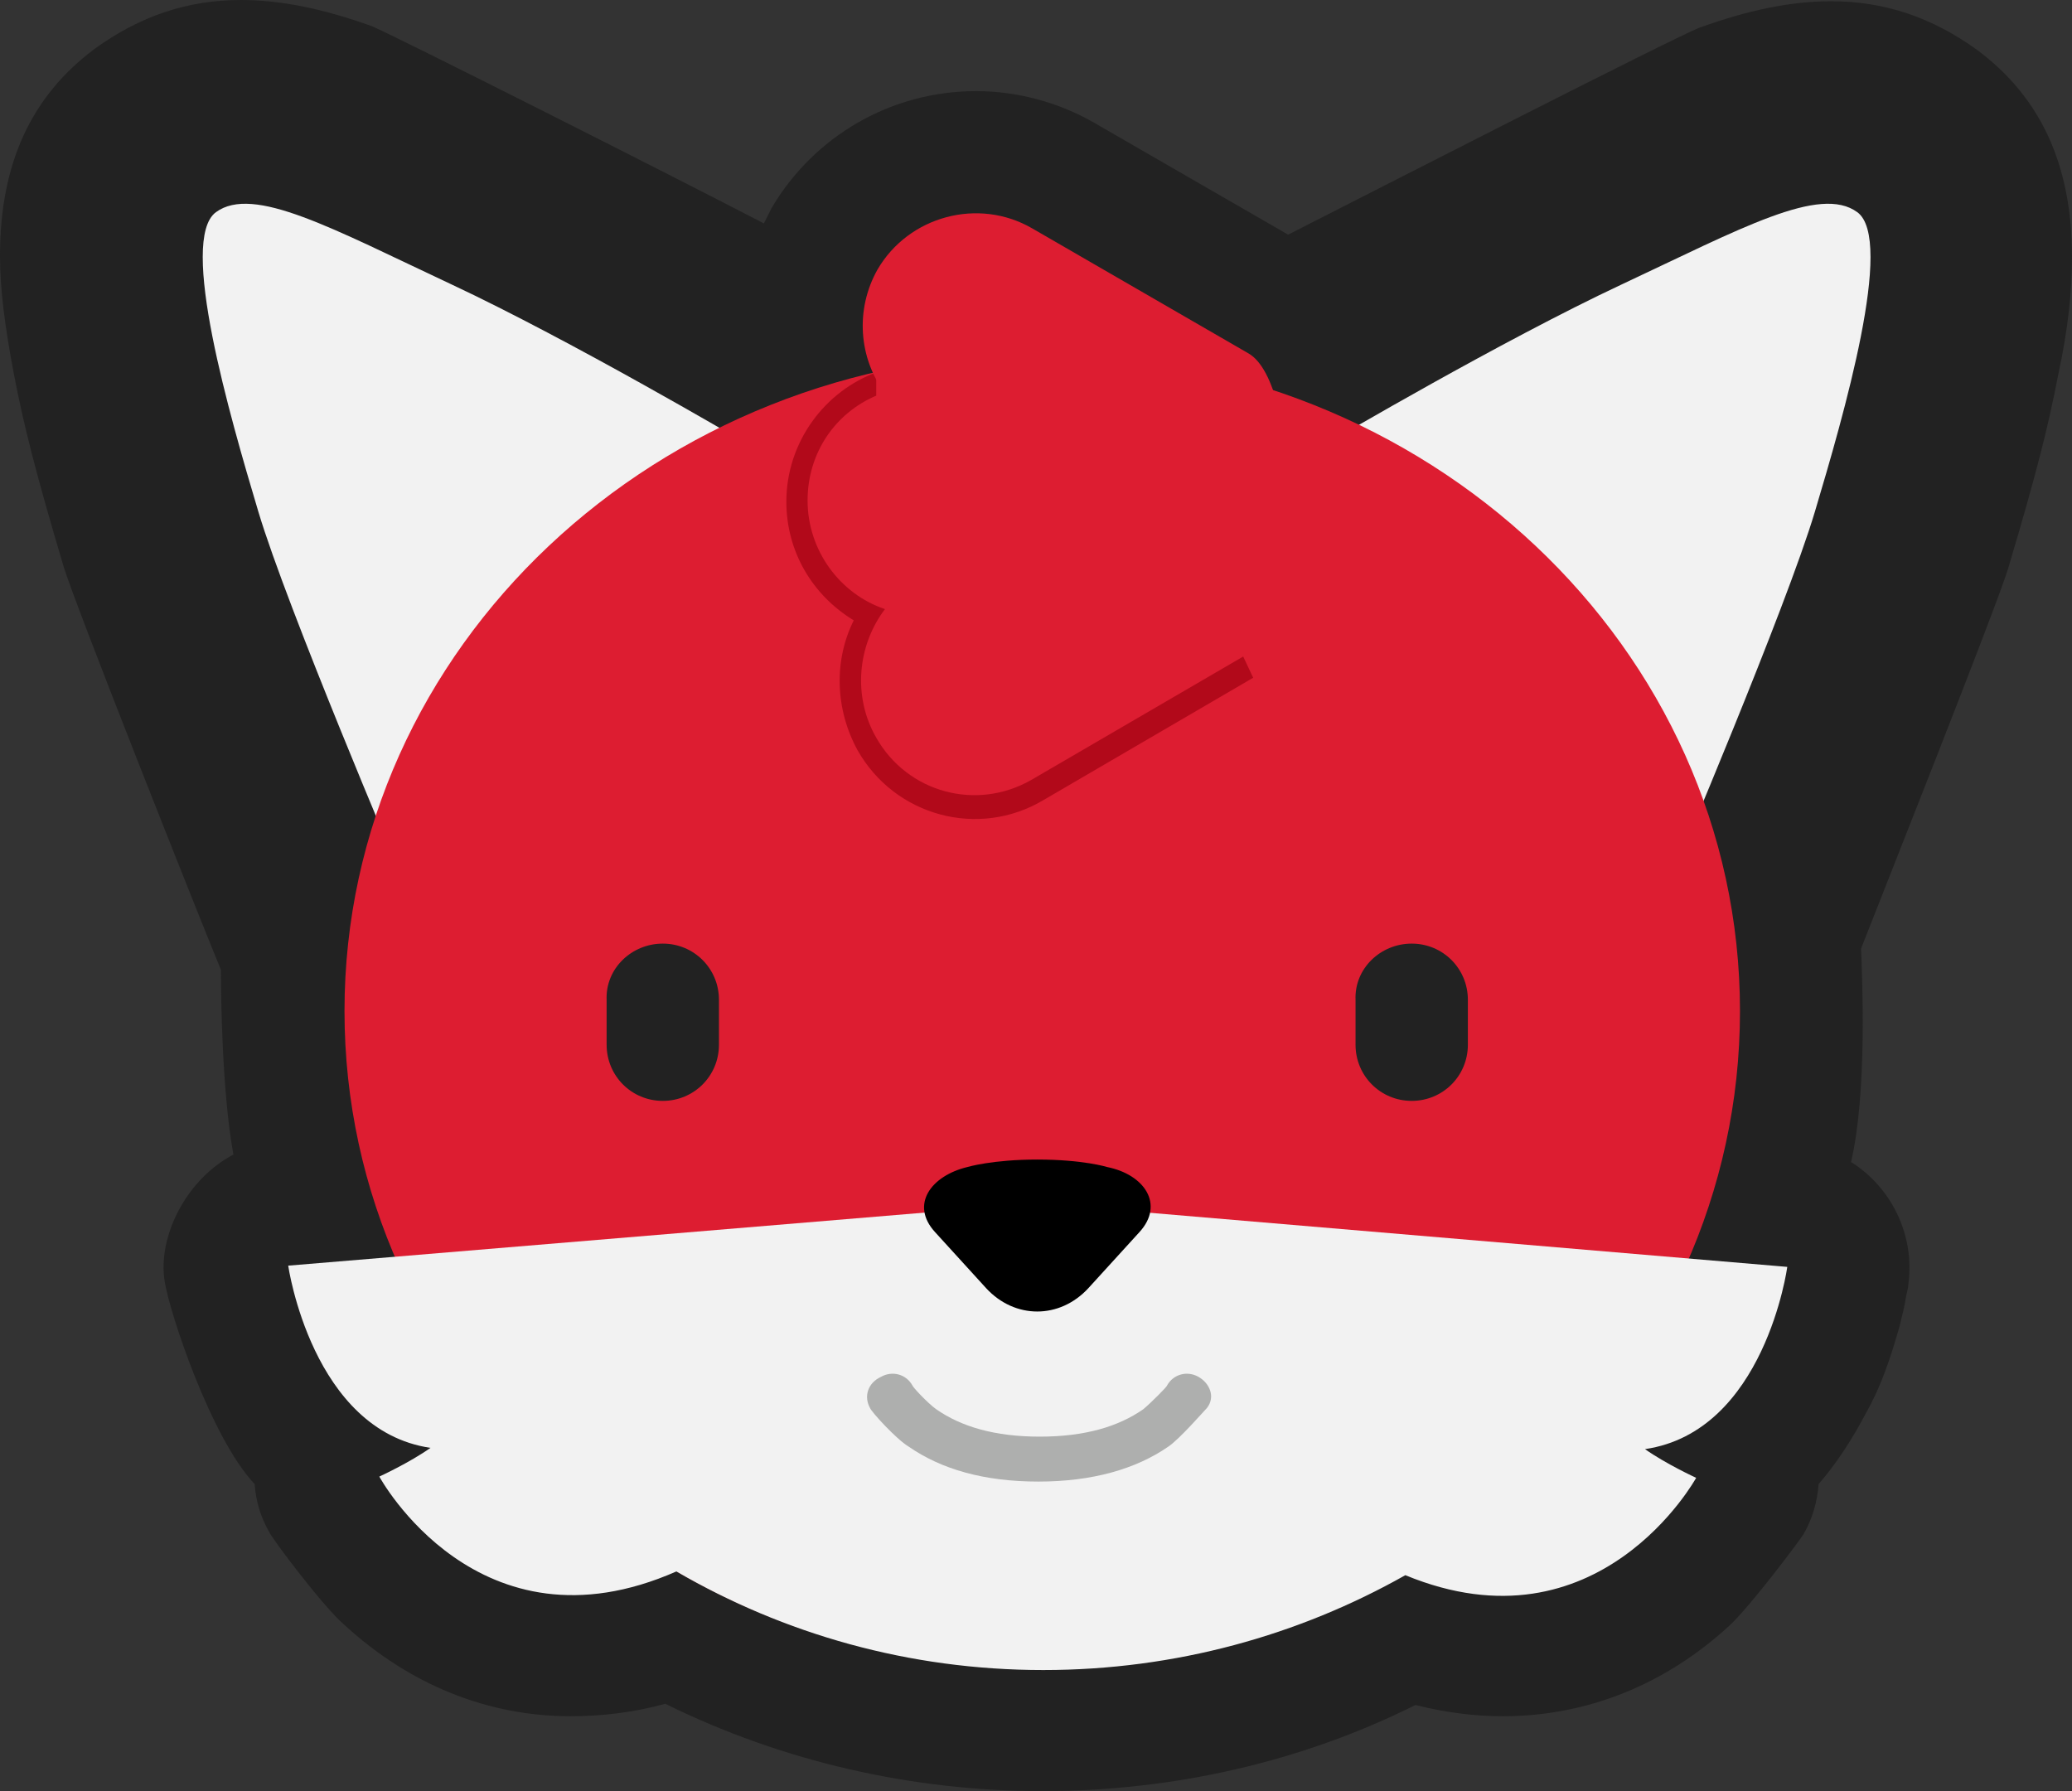
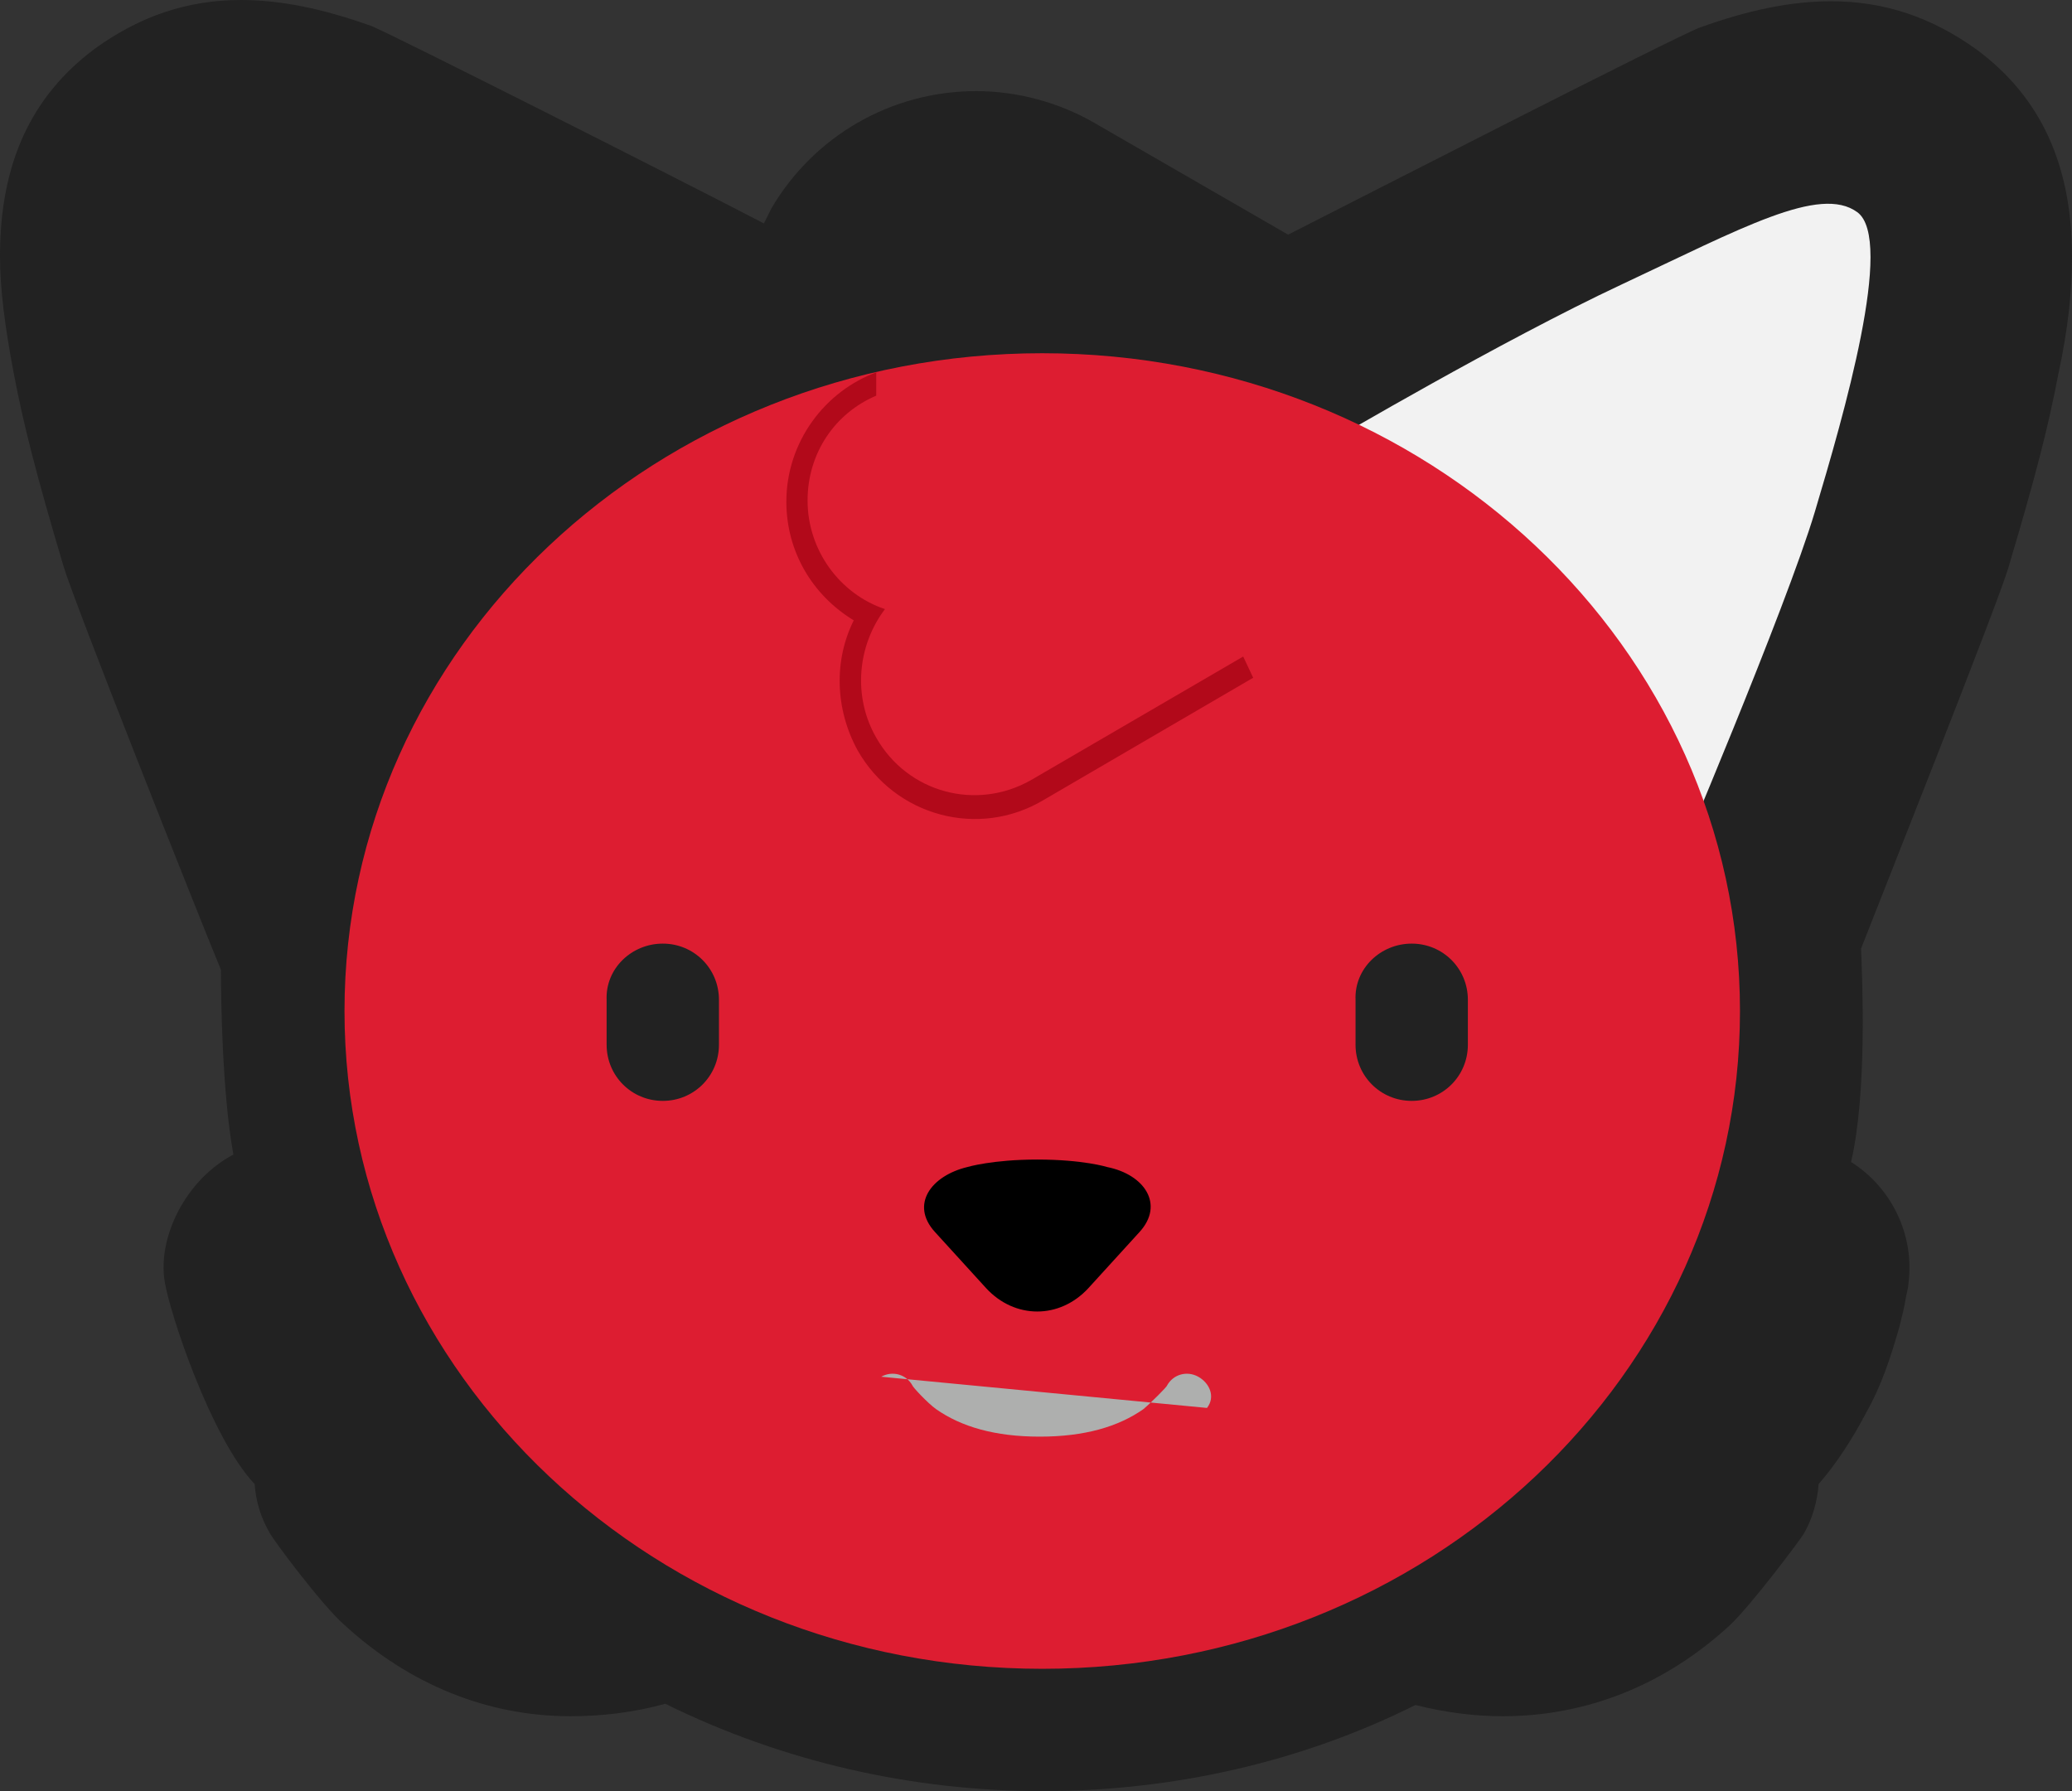
<svg xmlns="http://www.w3.org/2000/svg" width="166" height="143.5" version="1.1" viewBox="0 0 166 143.5">
  <rect x="0" y="0" width="166" height="143.5" fill="#333333" stroke="none" />
  <g transform="translate(-156.9,-108.2)">
    <g stroke-miterlimit="10">
      <g fill="#222">
        <path d="m240.4 251.7c-10.5 0-20.9-2.4-30.2-7-2.5 0.7-5.1 1-7.6 1-6.6 0-12.9-2.5-18.2-7.4-1.7-1.5-5.6-6.7-5.9-7.3-0.7-1.2-1.1-2.5-1.2-3.9-3.5-3.7-6.8-13.7-7.2-16.2-0.6-3.6 1.7-8.2 5.5-10.2-0.9-4.9-1-12.5-1-14.8-1.9-4.6-11.7-29.3-12.6-32.3-2.2-7.4-3.2-11.3-4-15.5-0.7-3.7-1.1-6.7-1.1-9.4 0-7.4 2.5-12.8 7.6-16.6 3.6-2.6 7.4-3.9 11.7-3.9 3.2 0 6.6 0.7 10.5 2.1 1.9 0.8 23.9 11.9 31.4 15.8l0.6-1.2c3.4-5.8 9.6-9.4 16.4-9.4 3.3 0 6.6 0.9 9.4 2.5l15.6 9c6.1-3.1 31.1-15.9 33-16.6 3.9-1.4 7.3-2.1 10.5-2.1 4.3 0 8.1 1.3 11.7 3.9 5.1 3.8 7.6 9.2 7.6 16.6 0 2.7-0.3 5.7-1.1 9.4-0.8 4.2-1.8 8.1-4 15.5-0.9 3-10 25.9-11.8 30.5 0.1 2.5 0.5 11.5-0.8 17.1 3.2 2 5.1 5.8 4.6 9.7 0 0.3-0.1 0.6-0.2 1.1-0.1 0.7-0.3 1.5-0.5 2.3-0.7 2.5-1.5 4.9-2.7 7-1.1 2.1-2.4 4.1-3.8 5.7-0.1 1.4-0.5 2.8-1.2 4-0.3 0.5-4.2 5.7-5.9 7.3-5.2 4.8-11.5 7.3-18.2 7.3-2.3 0-4.6-0.3-7-0.9-9.2 4.6-19.5 6.9-29.9 6.9z" />
        <path d="m296.5 119.6c5.2-1.9 9.3-2.2 12.9 0.5 2.8 2.1 3.6 5 3.6 8.7 0 2.1-20.5 61.9-20.5 61.9l-38.4-49s40.8-21.5 42.4-22.1z" />
        <path d="m225.9 141.7-38.4 49s-20.5-59.8-20.5-61.9c0-3.7 0.8-6.6 3.6-8.7 3.6-2.7 7.7-2.4 12.9-0.5 1.6 0.6 42.3 22.1 42.4 22.1z" />
      </g>
      <path d="m263.6 143.5s13.6-8 23.2-12.5 15.9-8 18.9-5.8-1.1 16.3-3.4 24-11.4 29.1-11.4 29.1z" fill="#f2f2f2" />
-       <path d="m189 178.3s-9.1-21.4-11.4-29.1-6.4-21.8-3.4-24 9.3 1.3 18.9 5.8 23.2 12.5 23.2 12.5z" fill="#f2f2f2" />
      <path d="m184.5 189.2c0-29.105 25.027-52.7 55.9-52.7s55.9 23.595 55.9 52.7-25.027 52.7-55.9 52.7-55.9-23.595-55.9-52.7z" fill="#dd1d31" />
-       <path d="m300.09 209.7s-1.8 13.2-11.4 14.6c1.7 1.2 4.1 2.3 4.1 2.3s-7.8 14.2-23.3 7.8c-8.5 4.8-18.4 7.6-29 7.6-10.8 0-20.8-2.9-29.4-7.9-15.9 7-23.8-7.6-23.8-7.6s2.4-1.1 4.1-2.3c-9.5-1.4-11.4-14.6-11.4-14.6l60-5z" fill="#f2f2f2" />
      <path d="m231.8 206.9c-2-2.2-0.3-4.5 2.6-5.2 0 0 2-0.6 5.6-0.6 3.7 0 5.6 0.6 5.6 0.6 3 0.6 4.6 3 2.6 5.2l-4.1 4.5c-2.3 2.5-5.9 2.5-8.2 0z" />
-       <path d="m227.5 218.5c0.9-0.5 2-0.2 2.5 0.7 0 0.1 1.2 1.4 1.9 1.9 2 1.4 4.7 2.2 8.3 2.2s6.3-0.8 8.3-2.2c0.6-0.5 1.9-1.8 1.9-1.9 0.5-0.9 1.6-1.2 2.5-0.7s1.4 1.6 0.7 2.5c-0.2 0.2-2.2 2.5-3.1 3.1-2.6 1.8-6.1 2.8-10.4 2.8-4.4 0-7.8-1-10.4-2.8-1-0.6-3-2.8-3.1-3.1-0.5-0.9-0.2-2 0.9-2.5z" fill="#aeafae" />
+       <path d="m227.5 218.5c0.9-0.5 2-0.2 2.5 0.7 0 0.1 1.2 1.4 1.9 1.9 2 1.4 4.7 2.2 8.3 2.2s6.3-0.8 8.3-2.2c0.6-0.5 1.9-1.8 1.9-1.9 0.5-0.9 1.6-1.2 2.5-0.7s1.4 1.6 0.7 2.5z" fill="#aeafae" />
      <g fill="#222">
        <path d="m270 183.8c2.5 0 4.5 2 4.5 4.5v3.6c0 2.5-2 4.5-4.5 4.5s-4.5-2-4.5-4.5v-3.6c-0.1-2.5 2-4.5 4.5-4.5z" />
        <path d="m210 183.8c2.5 0 4.5 2 4.5 4.5v3.6c0 2.5-2 4.5-4.5 4.5s-4.5-2-4.5-4.5v-3.6c-0.1-2.5 2-4.5 4.5-4.5z" />
      </g>
      <path d="m227.1 138v1.9c-3.3 1.4-5.5 4.6-5.5 8.4 0 4 2.6 7.5 6.2 8.7-2.2 2.9-2.6 7-0.7 10.3 2.5 4.4 8 5.9 12.4 3.4l17-9.9 0.8 1.7-16.8 9.8c-5.2 3.1-11.9 1.3-14.9-4-1.8-3.3-1.9-7.2-0.3-10.4-3.3-2-5.4-5.5-5.4-9.5 0-4.8 3.1-8.9 7.3-10.4z" fill="#b2091a" />
-       <path d="m257 160.4-17.3 10c-4.4 2.5-9.9 1-12.4-3.3-1.9-3.3-1.5-7.3 0.7-10.2-3.6-1.2-6.2-4.6-6.2-8.6 0-3.9 2.5-7.3 6-8.6-2.1-2.8-2.4-6.7-0.6-9.9 2.5-4.3 8.1-5.8 12.4-3.3l17.3 10c4.3 2.4 4.3 21.5 0.1 23.9z" fill="#dd1d31" />
    </g>
  </g>
</svg>